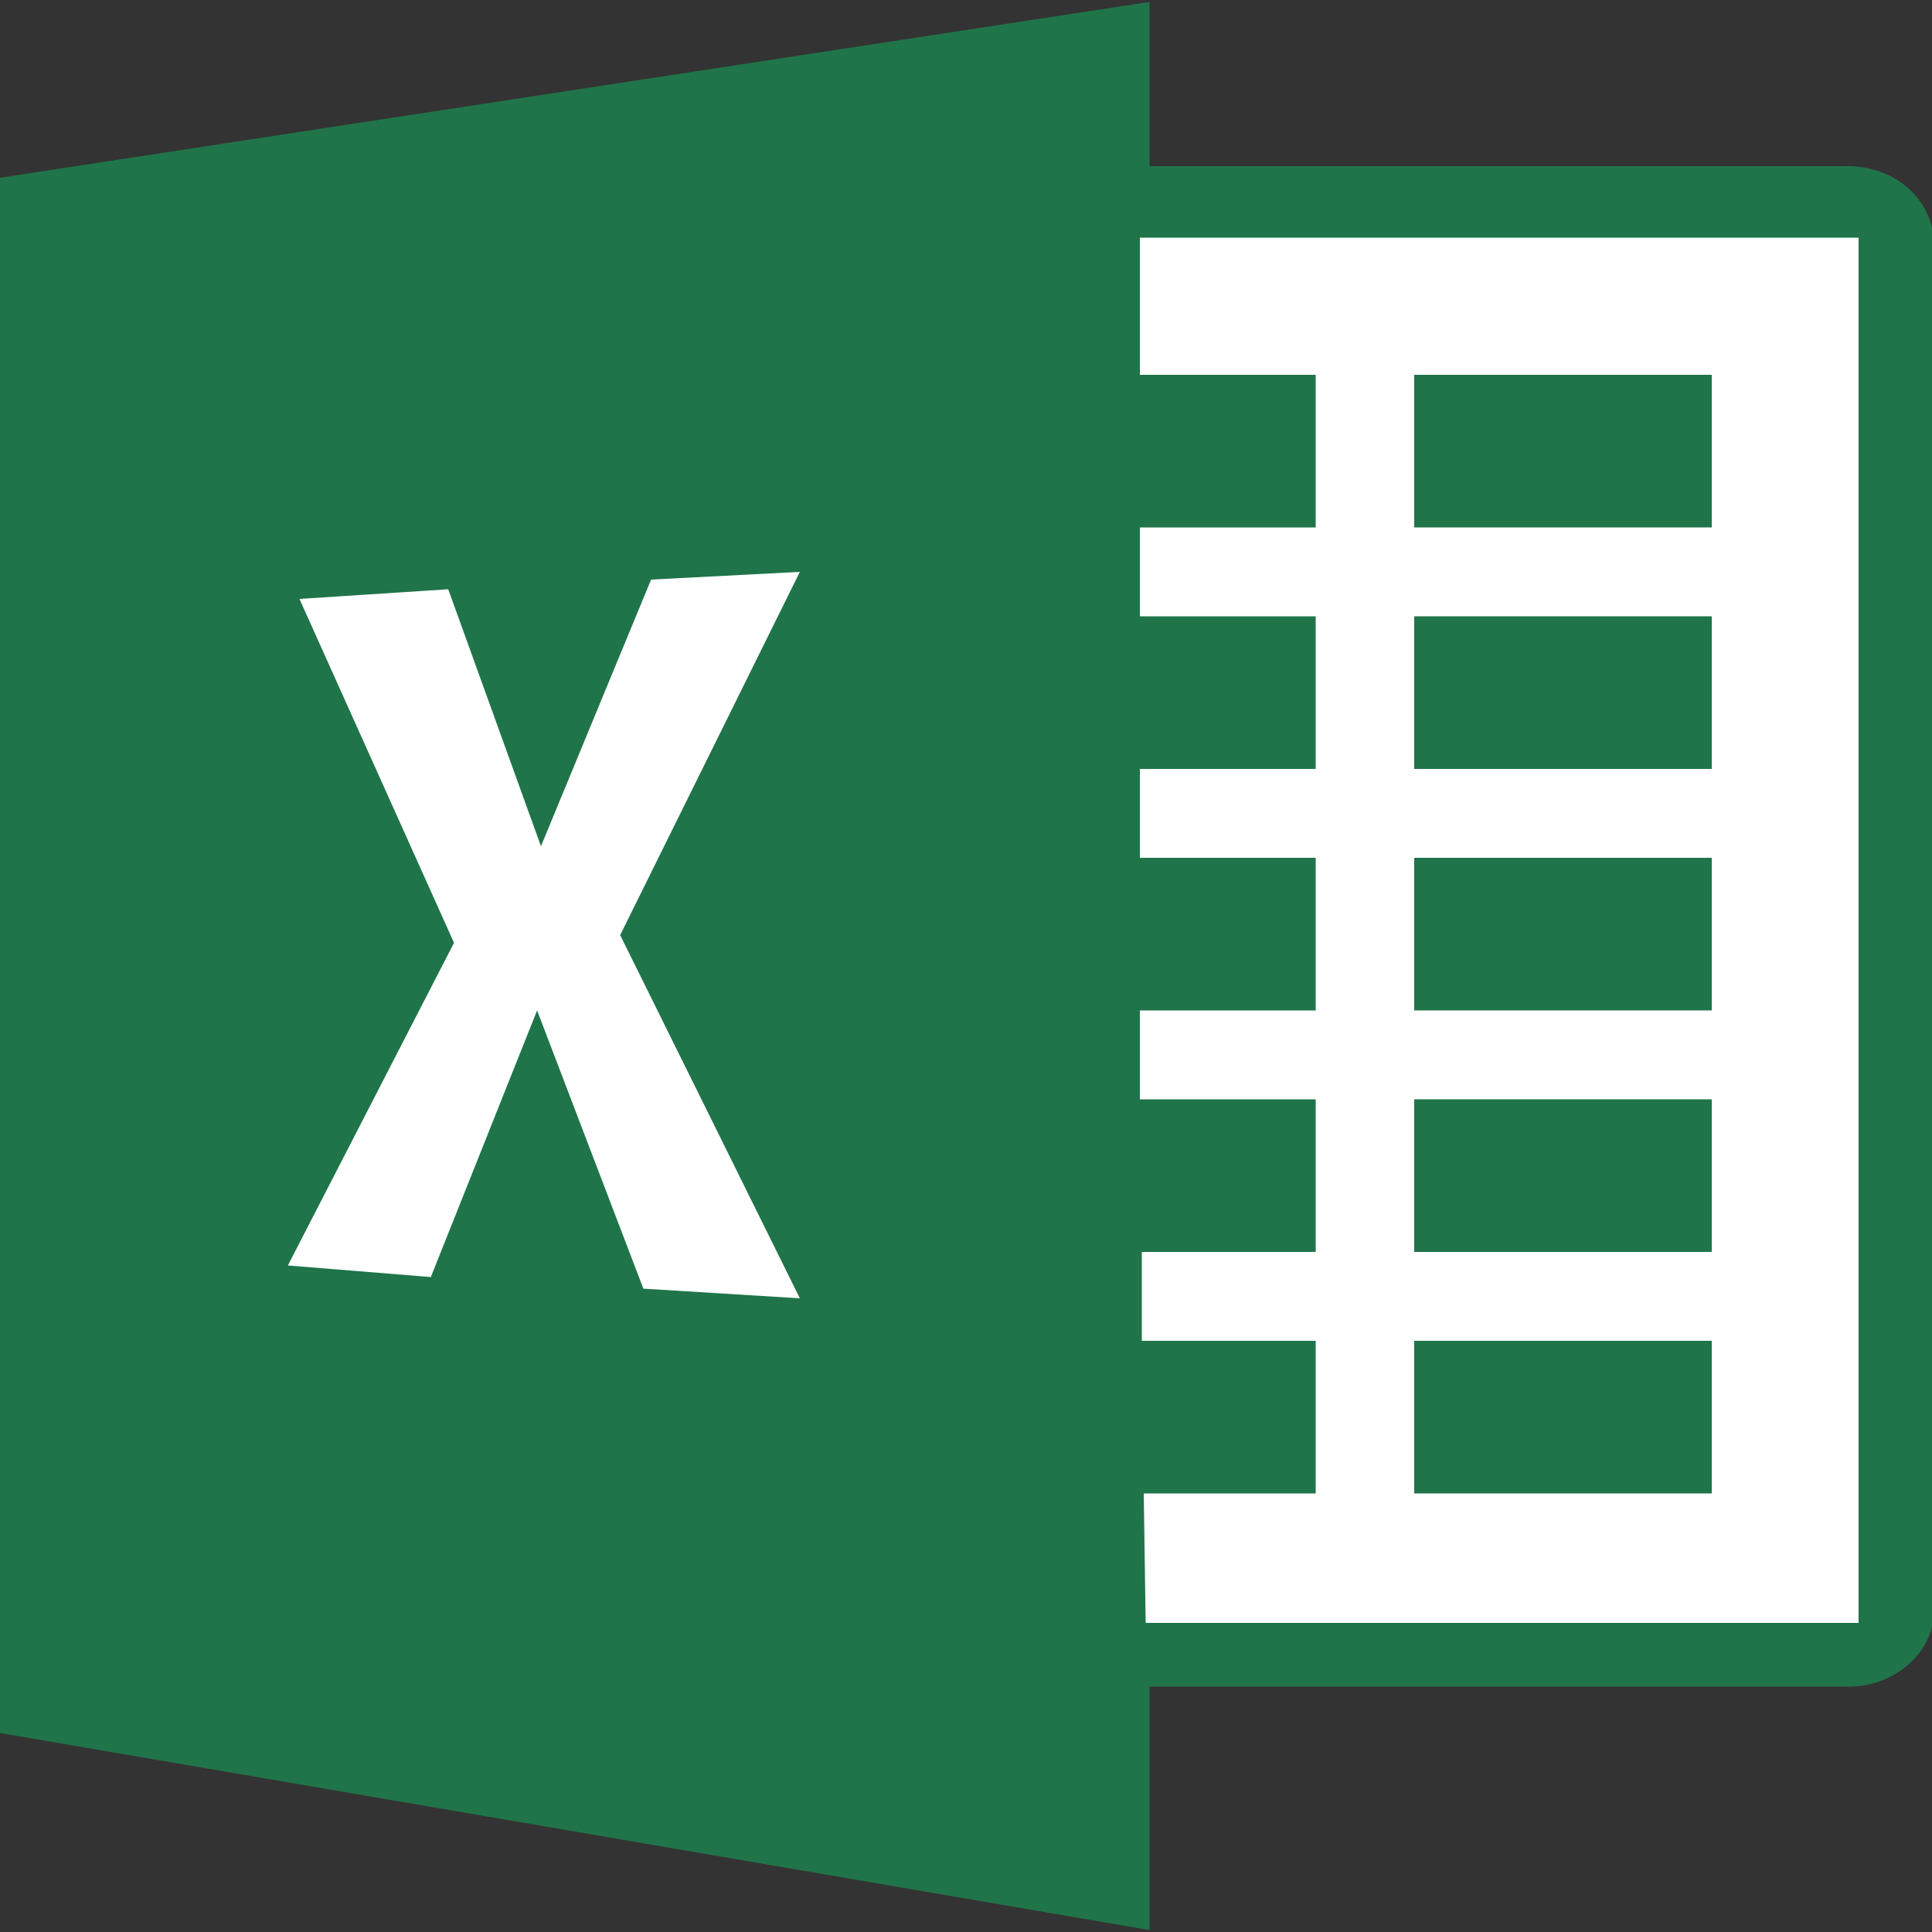
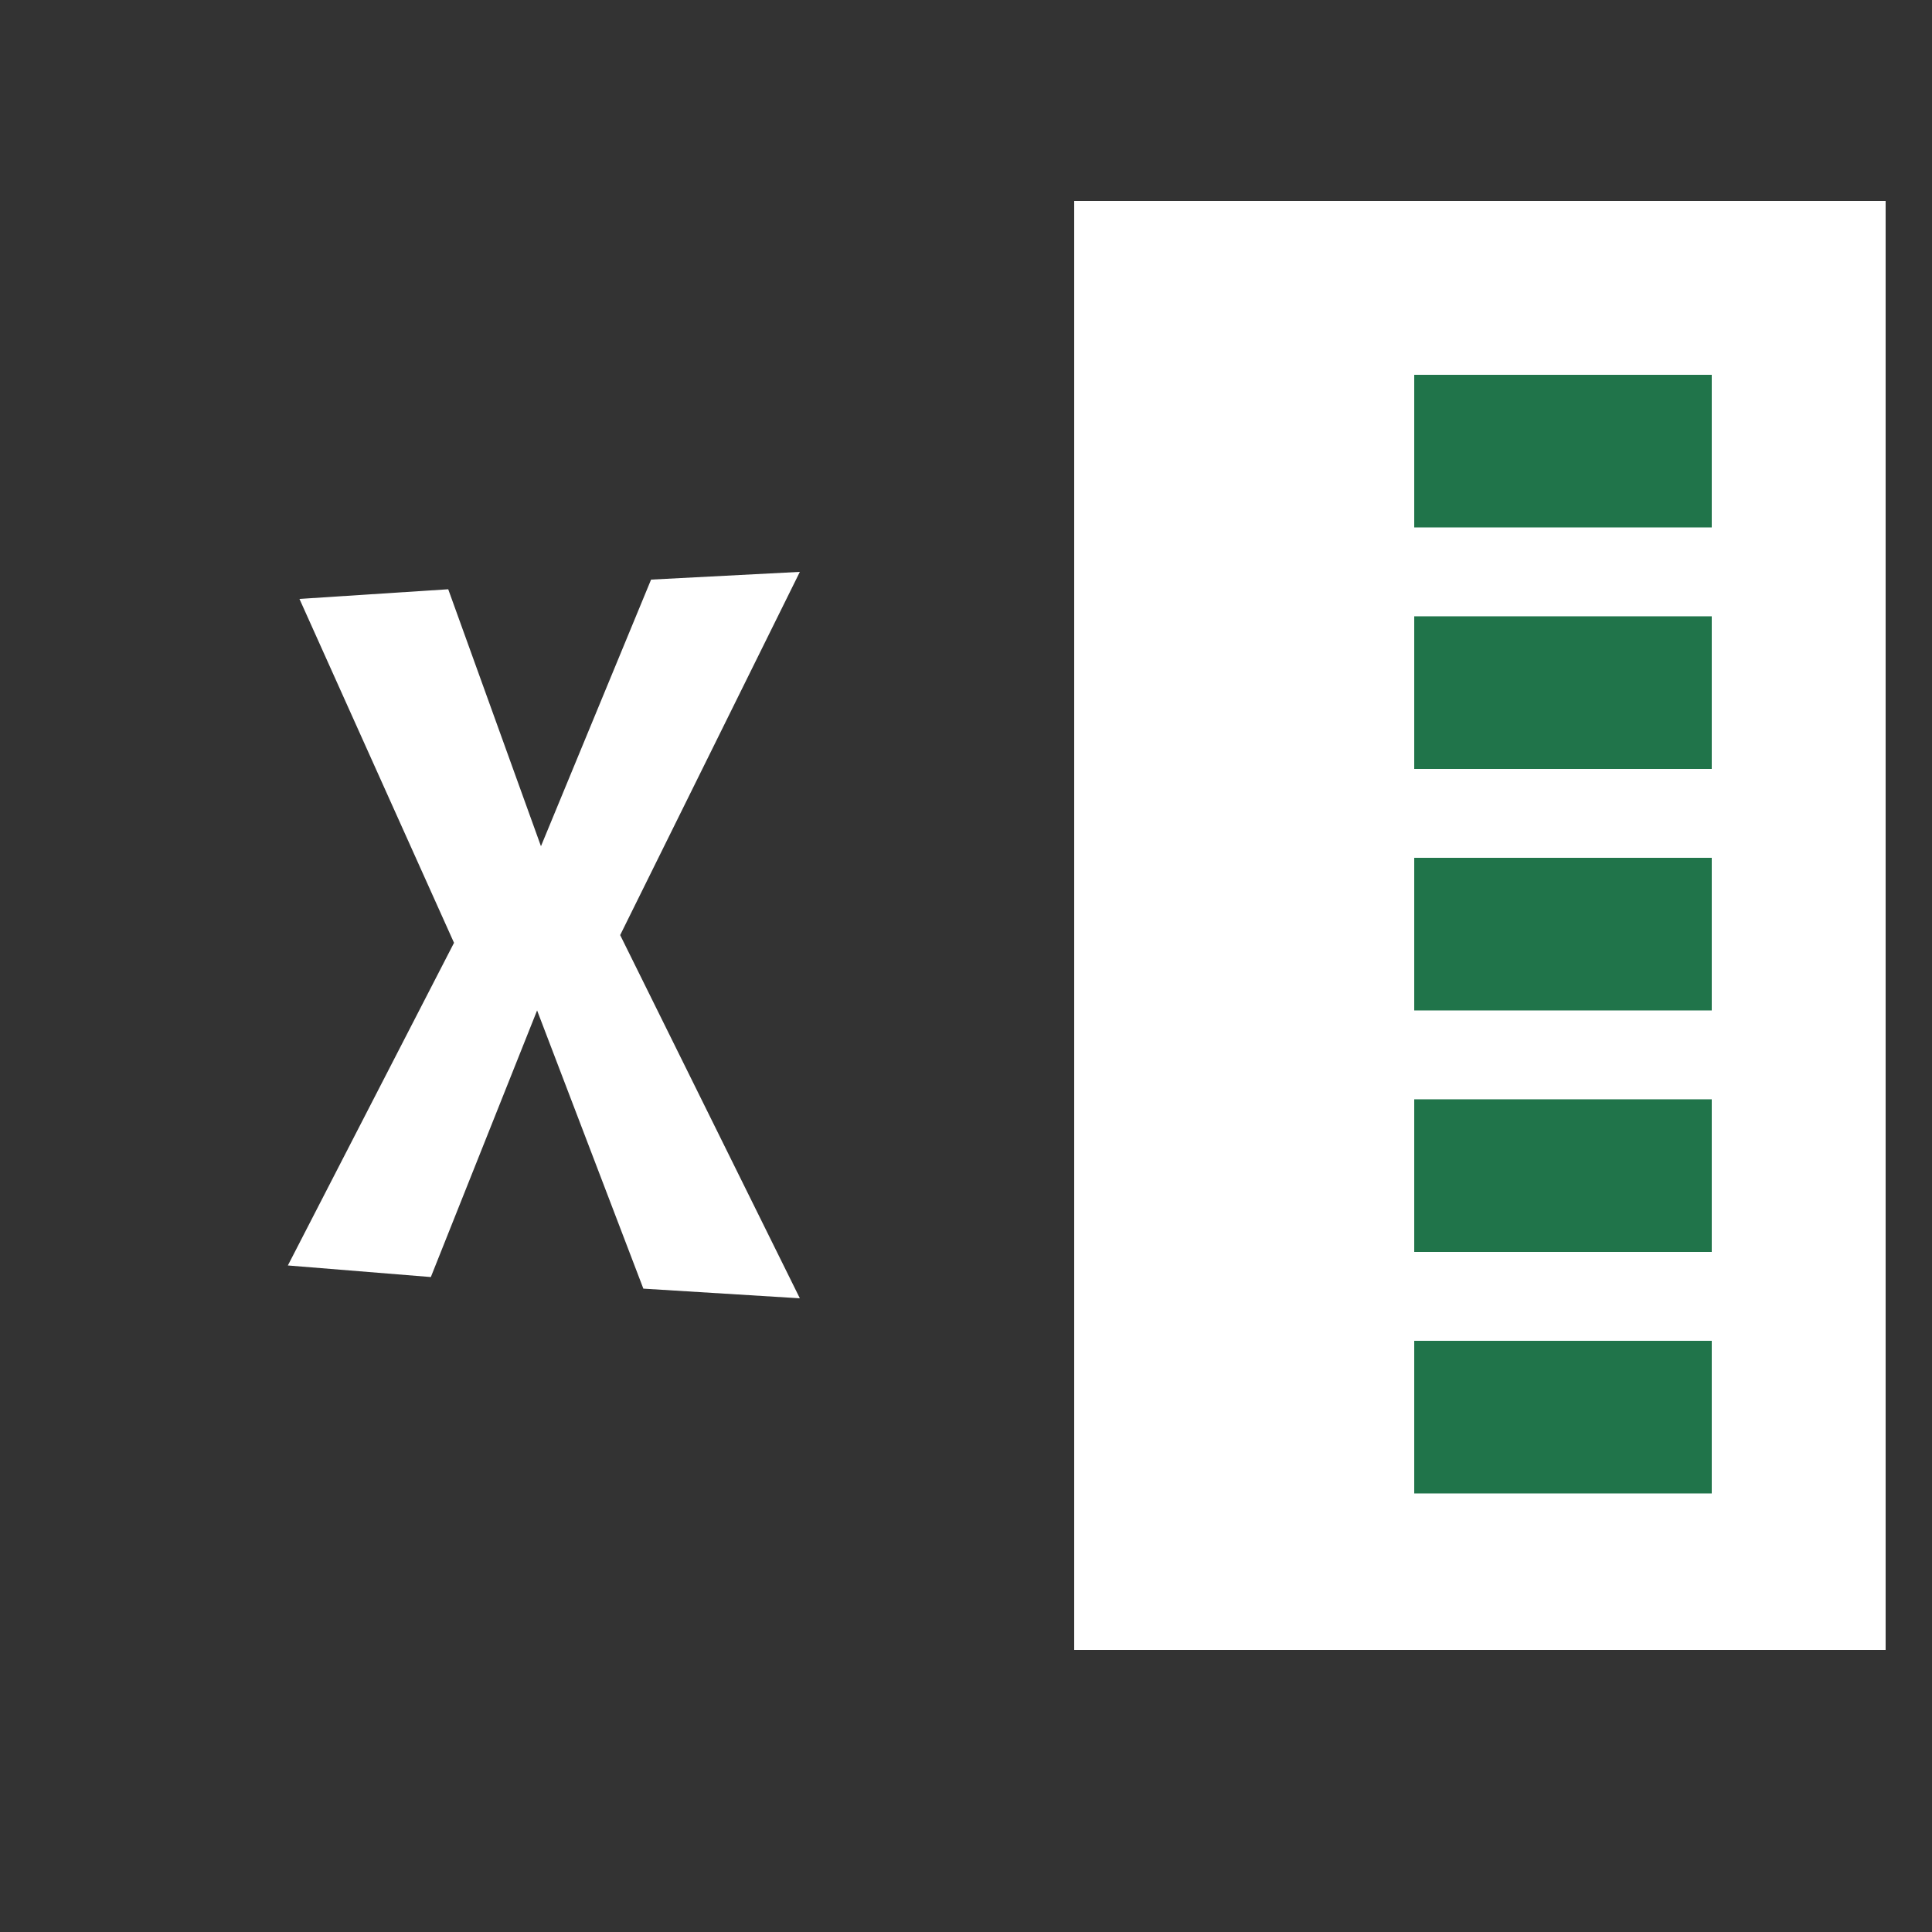
<svg xmlns="http://www.w3.org/2000/svg" version="1.1" id="Layer_1" x="0px" y="0px" viewBox="0 0 100 100" style="enable-background:new 0 0 100 100;" xml:space="preserve">
  <rect x="0" y="0" width="100" height="100" fill="#333333" stroke="none" />
  <style type="text/css">
	.st0{fill:#FFFFFF;}
	.st1{fill:#20744A;}
</style>
  <rect x="55.6" y="10.4" class="st0" width="42" height="75" />
  <g>
    <g>
-       <path class="st1" d="M95.6,8.6H59.5V0.1L0,9.2v80.5l59.5,10.2V87.3h36.2c2.4,0,4.4-1.8,4.4-3.9V12.5C100,10.3,98.1,8.6,95.6,8.6z     M96.2,84H59.3l-0.1-6.7h8.9v-7.9h-9v-4.6h9v-7.9H59v-4.6h9.1v-7.9H59v-4.6h9.1v-7.9H59v-4.6h9.1v-7.9H59v-7.1h37.2V84z" />
      <rect x="73.2" y="19.4" class="st1" width="15.4" height="7.9" />
      <rect x="73.2" y="31.9" class="st1" width="15.4" height="7.9" />
      <rect x="73.2" y="44.4" class="st1" width="15.4" height="7.9" />
      <rect x="73.2" y="56.9" class="st1" width="15.4" height="7.9" />
      <rect x="73.2" y="69.4" class="st1" width="15.4" height="7.9" />
    </g>
    <polygon class="st0" points="15.5,31 23.2,30.5 28,43.8 33.7,30 41.4,29.6 32.1,48.4 41.4,67.2 33.3,66.7 27.8,52.3 22.3,66.1    14.9,65.5 23.5,48.8  " />
  </g>
</svg>